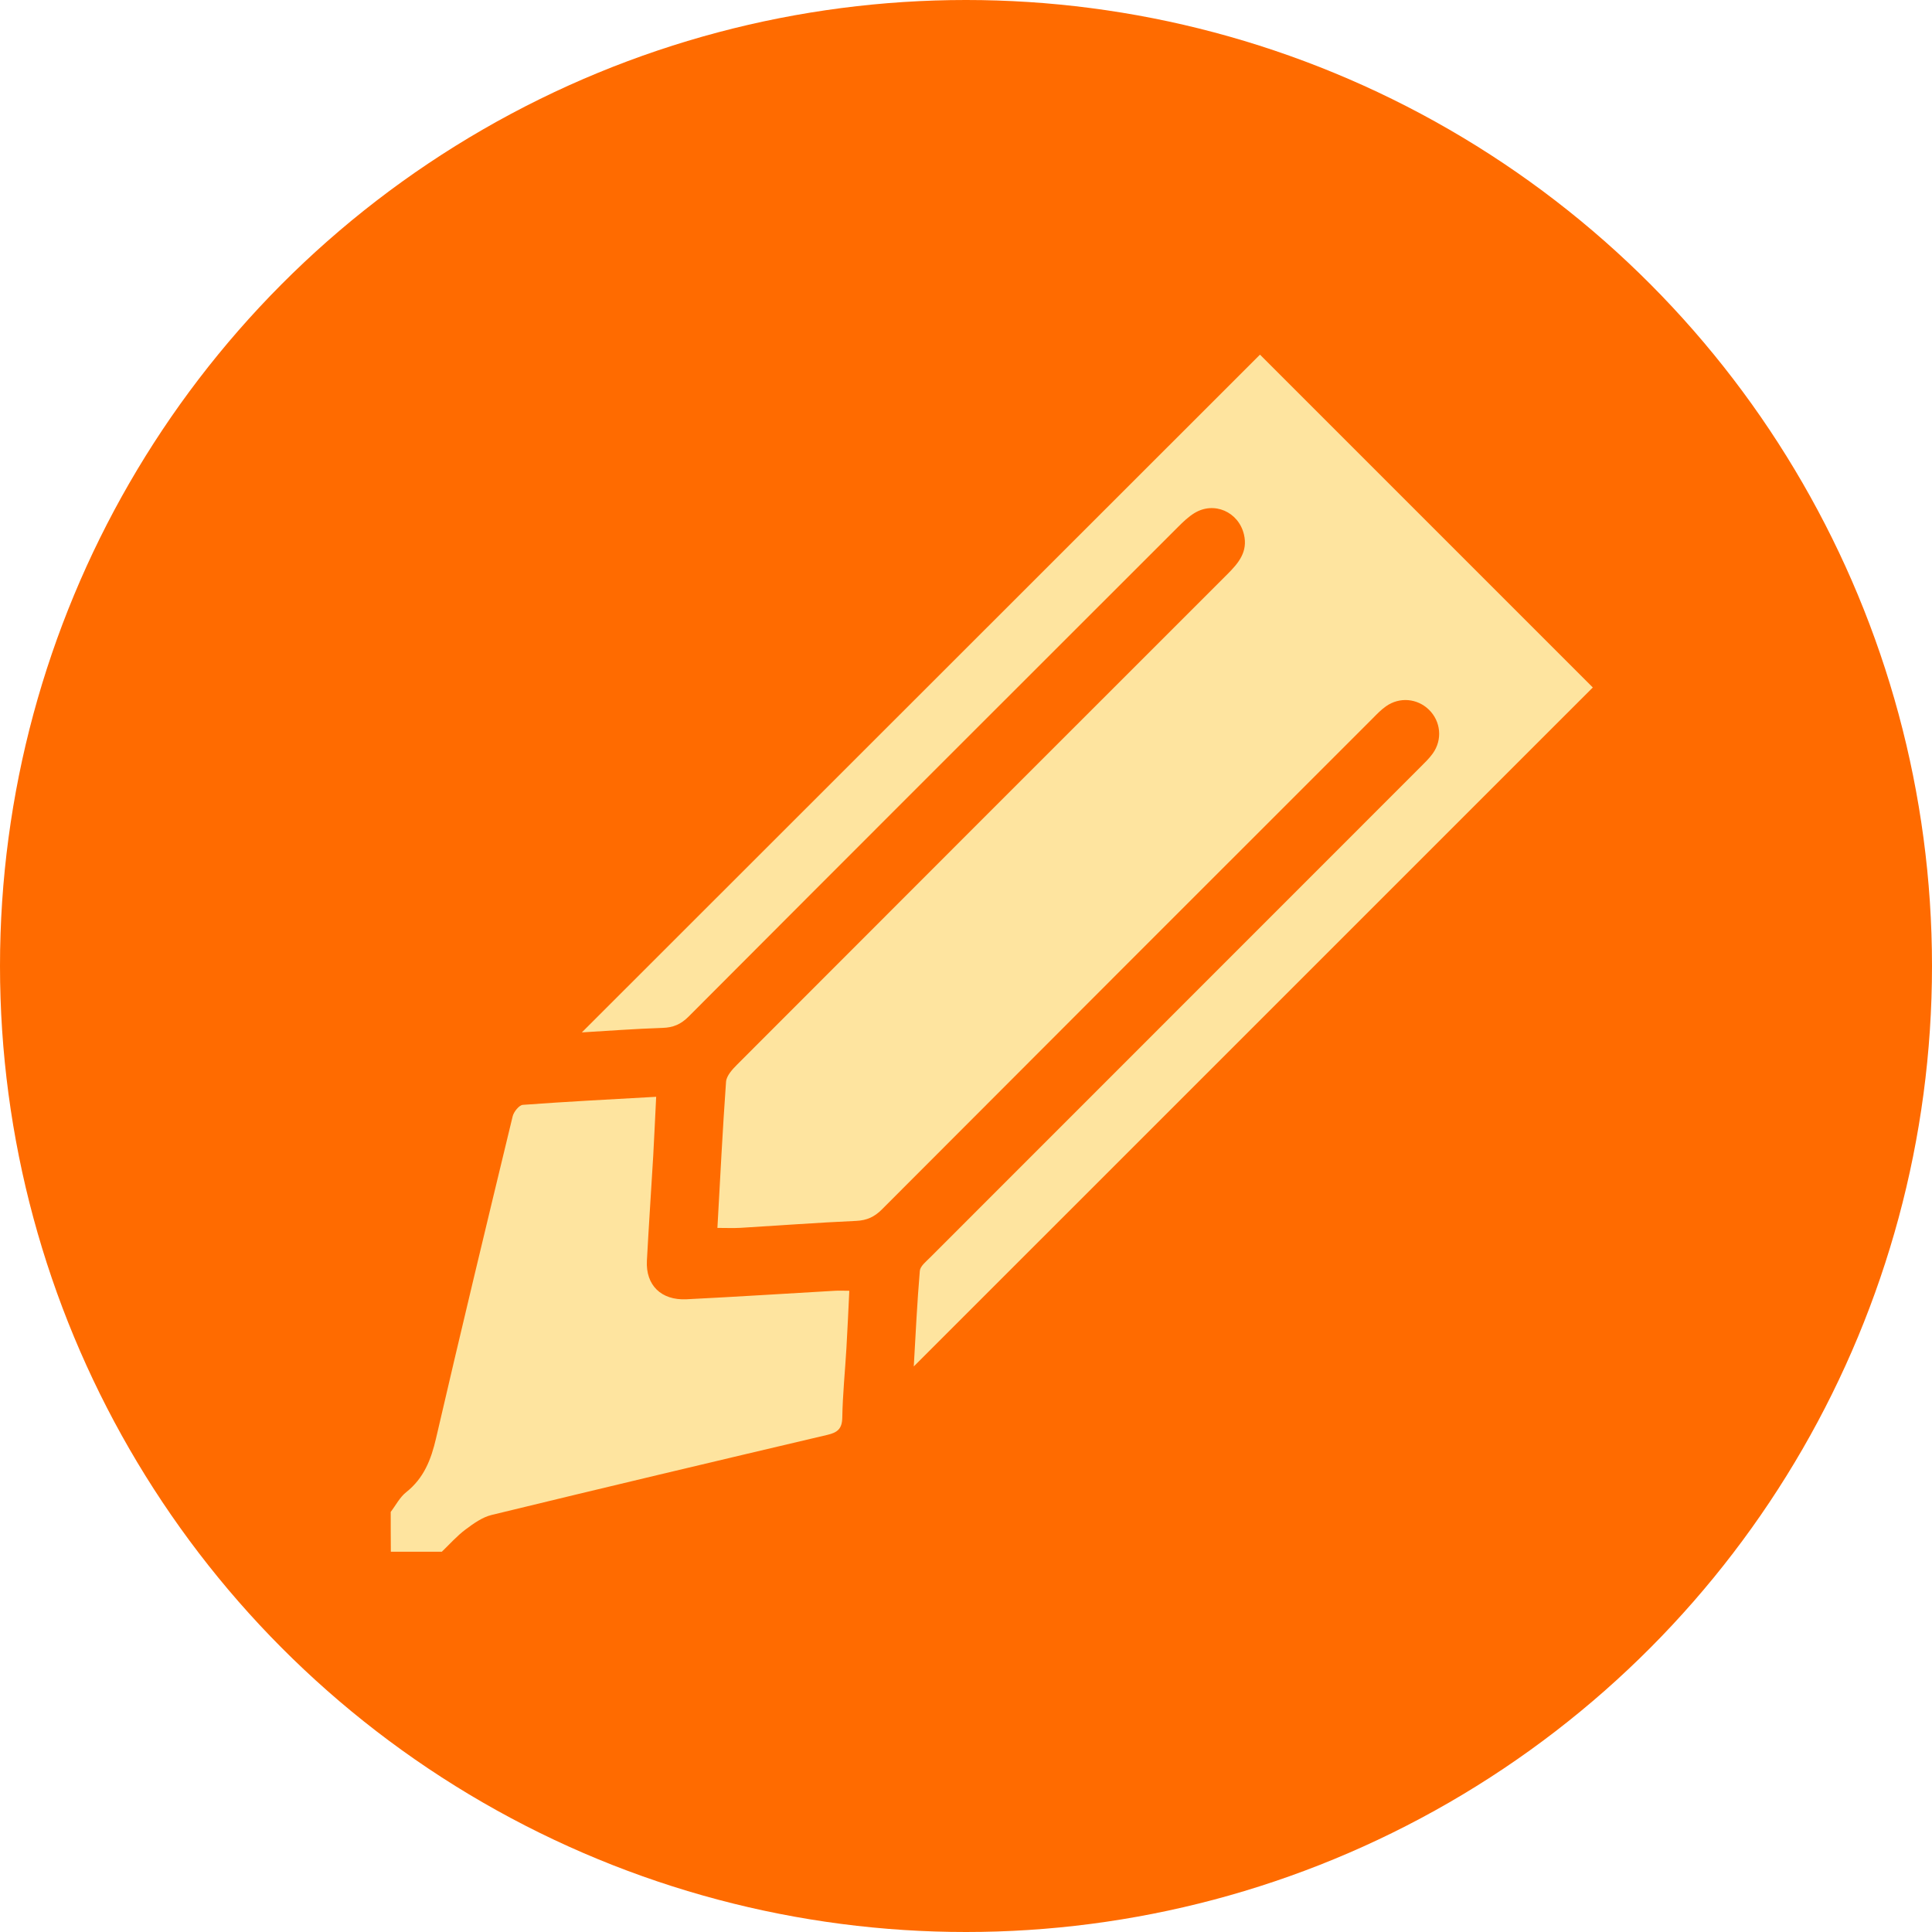
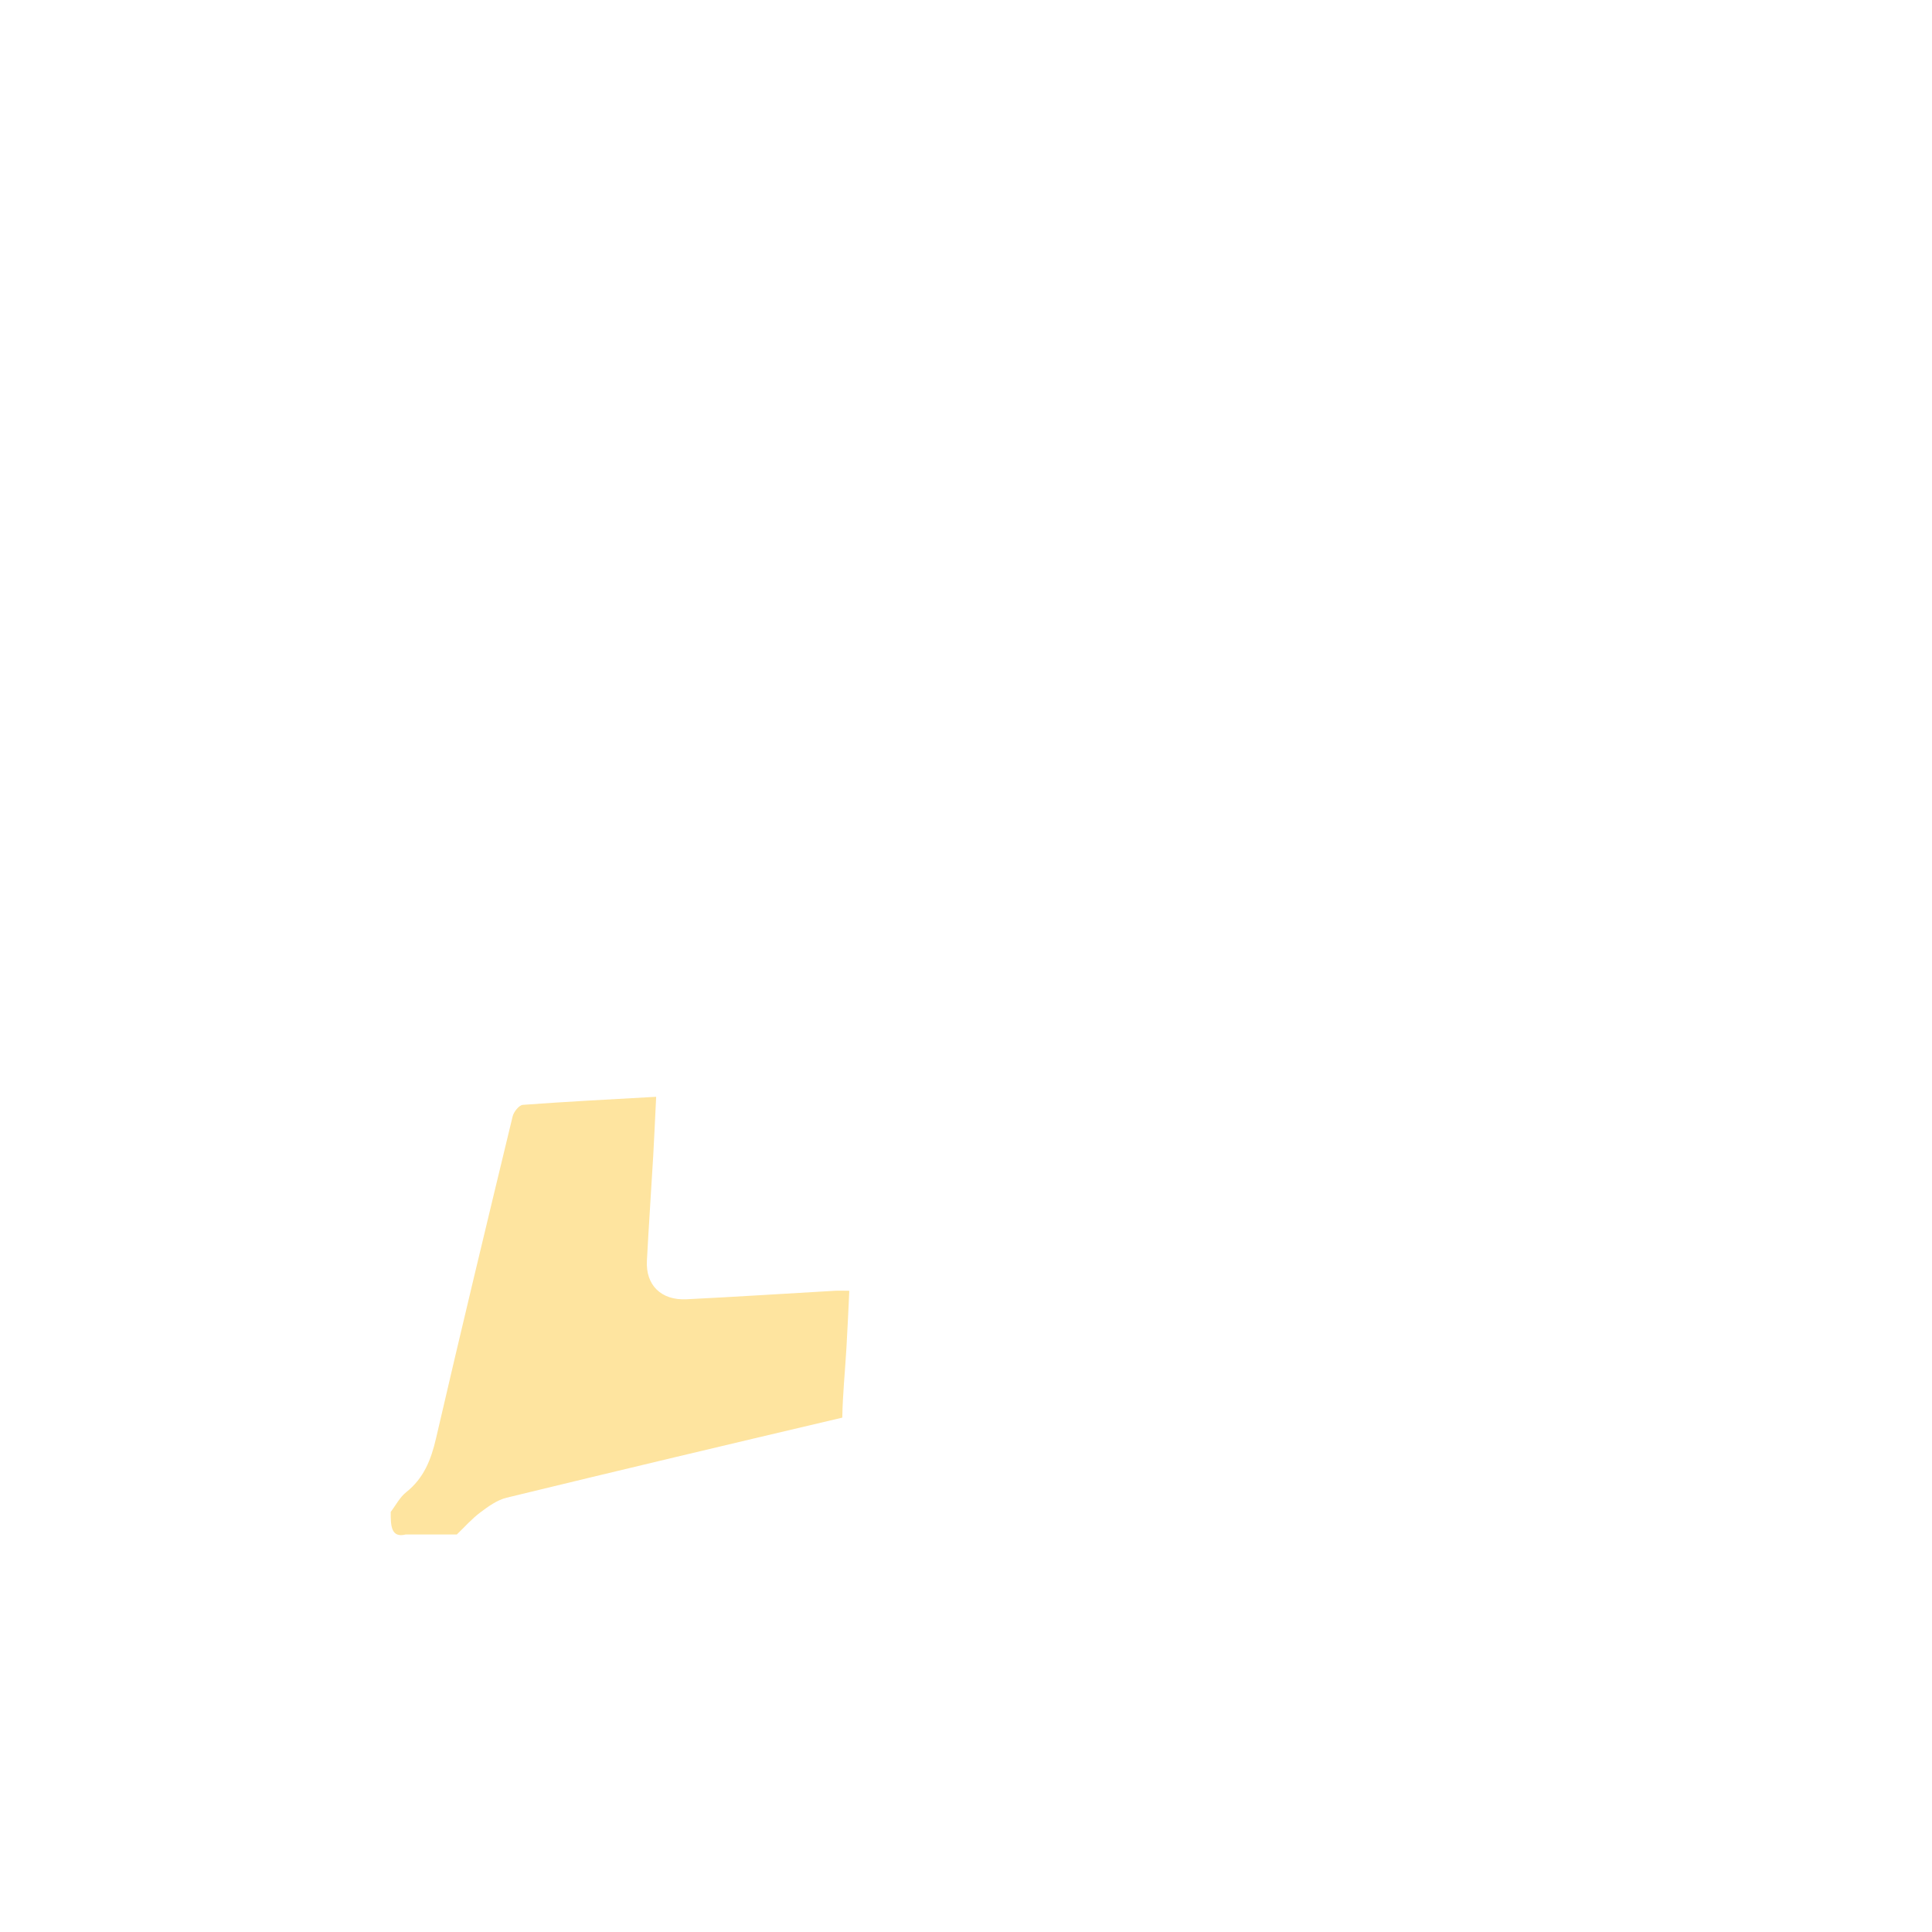
<svg xmlns="http://www.w3.org/2000/svg" id="Capa_1" x="0px" y="0px" viewBox="0 0 300 300" style="enable-background:new 0 0 300 300;" xml:space="preserve">
-   <circle style="fill:#FF6B00;" cx="150" cy="150" r="150" />
  <g>
    <g>
-       <path style="fill:#FEE49F;" d="M60.67,234.77c0.79-1.03,1.41-2.28,2.4-3.06c2.75-2.18,3.87-5.06,4.64-8.38 c3.86-16.68,7.87-33.33,11.89-49.97c0.17-0.71,1-1.76,1.59-1.8c6.79-0.5,13.59-0.85,20.7-1.25c-0.16,3.15-0.29,6.18-0.46,9.21 c-0.32,5.41-0.69,10.82-0.98,16.24c-0.2,3.79,2.2,6.18,6.15,5.99c7.69-0.38,15.36-0.88,23.05-1.32c0.65-0.04,1.31,0,2.23,0 c-0.15,3.01-0.27,5.98-0.45,8.95c-0.21,3.58-0.58,7.16-0.64,10.75c-0.03,1.76-0.78,2.32-2.33,2.68 c-17.38,4.09-34.76,8.21-52.11,12.43c-1.46,0.35-2.83,1.34-4.06,2.26c-1.34,1-2.46,2.28-3.68,3.45c-2.64,0-5.28,0-7.92,0 C60.67,238.87,60.67,236.82,60.67,234.77z" />
-       <path style="fill:#FEE49F;" d="M111.4,190.67c0.43-7.66,0.8-15.18,1.34-22.7c0.07-0.92,0.97-1.91,1.7-2.64 c25.38-25.42,50.78-50.81,76.18-76.2c1.7-1.7,3.18-3.46,2.54-6.14c-0.84-3.52-4.65-5.2-7.72-3.3c-0.92,0.57-1.73,1.35-2.5,2.12 c-25.35,25.33-50.71,50.67-76.02,76.05c-1.18,1.18-2.37,1.7-4.02,1.75c-4.3,0.14-8.59,0.47-12.55,0.7 c35.11-35.09,70.33-70.29,105.3-105.24c17.01,17.01,34.44,34.44,51.68,51.68c-34.8,34.8-70.02,70.01-105.44,105.43 c0.29-5,0.52-9.93,0.94-14.84c0.06-0.72,0.94-1.42,1.55-2.03c25.39-25.4,50.79-50.8,76.18-76.2c0.67-0.67,1.37-1.34,1.92-2.11 c1.54-2.15,1.25-5.01-0.61-6.81c-1.81-1.75-4.55-2-6.65-0.52c-0.77,0.54-1.44,1.24-2.11,1.92c-25.4,25.39-50.8,50.78-76.17,76.21 c-1.17,1.17-2.33,1.7-3.99,1.78c-6,0.27-11.99,0.72-17.98,1.08C113.87,190.72,112.78,190.67,111.4,190.67z" />
+       <path style="fill:#FEE49F;" d="M60.67,234.77c0.79-1.03,1.41-2.28,2.4-3.06c2.75-2.18,3.87-5.06,4.64-8.38 c3.86-16.68,7.87-33.33,11.89-49.97c0.17-0.71,1-1.76,1.59-1.8c6.79-0.5,13.59-0.85,20.7-1.25c-0.16,3.15-0.29,6.18-0.46,9.21 c-0.32,5.41-0.69,10.82-0.98,16.24c-0.2,3.79,2.2,6.18,6.15,5.99c7.69-0.38,15.36-0.88,23.05-1.32c0.65-0.04,1.31,0,2.23,0 c-0.15,3.01-0.27,5.98-0.45,8.95c-0.21,3.58-0.58,7.16-0.64,10.75c-17.38,4.09-34.76,8.21-52.11,12.43c-1.46,0.35-2.83,1.34-4.06,2.26c-1.34,1-2.46,2.28-3.68,3.45c-2.64,0-5.28,0-7.92,0 C60.67,238.87,60.67,236.82,60.67,234.77z" />
    </g>
  </g>
</svg>